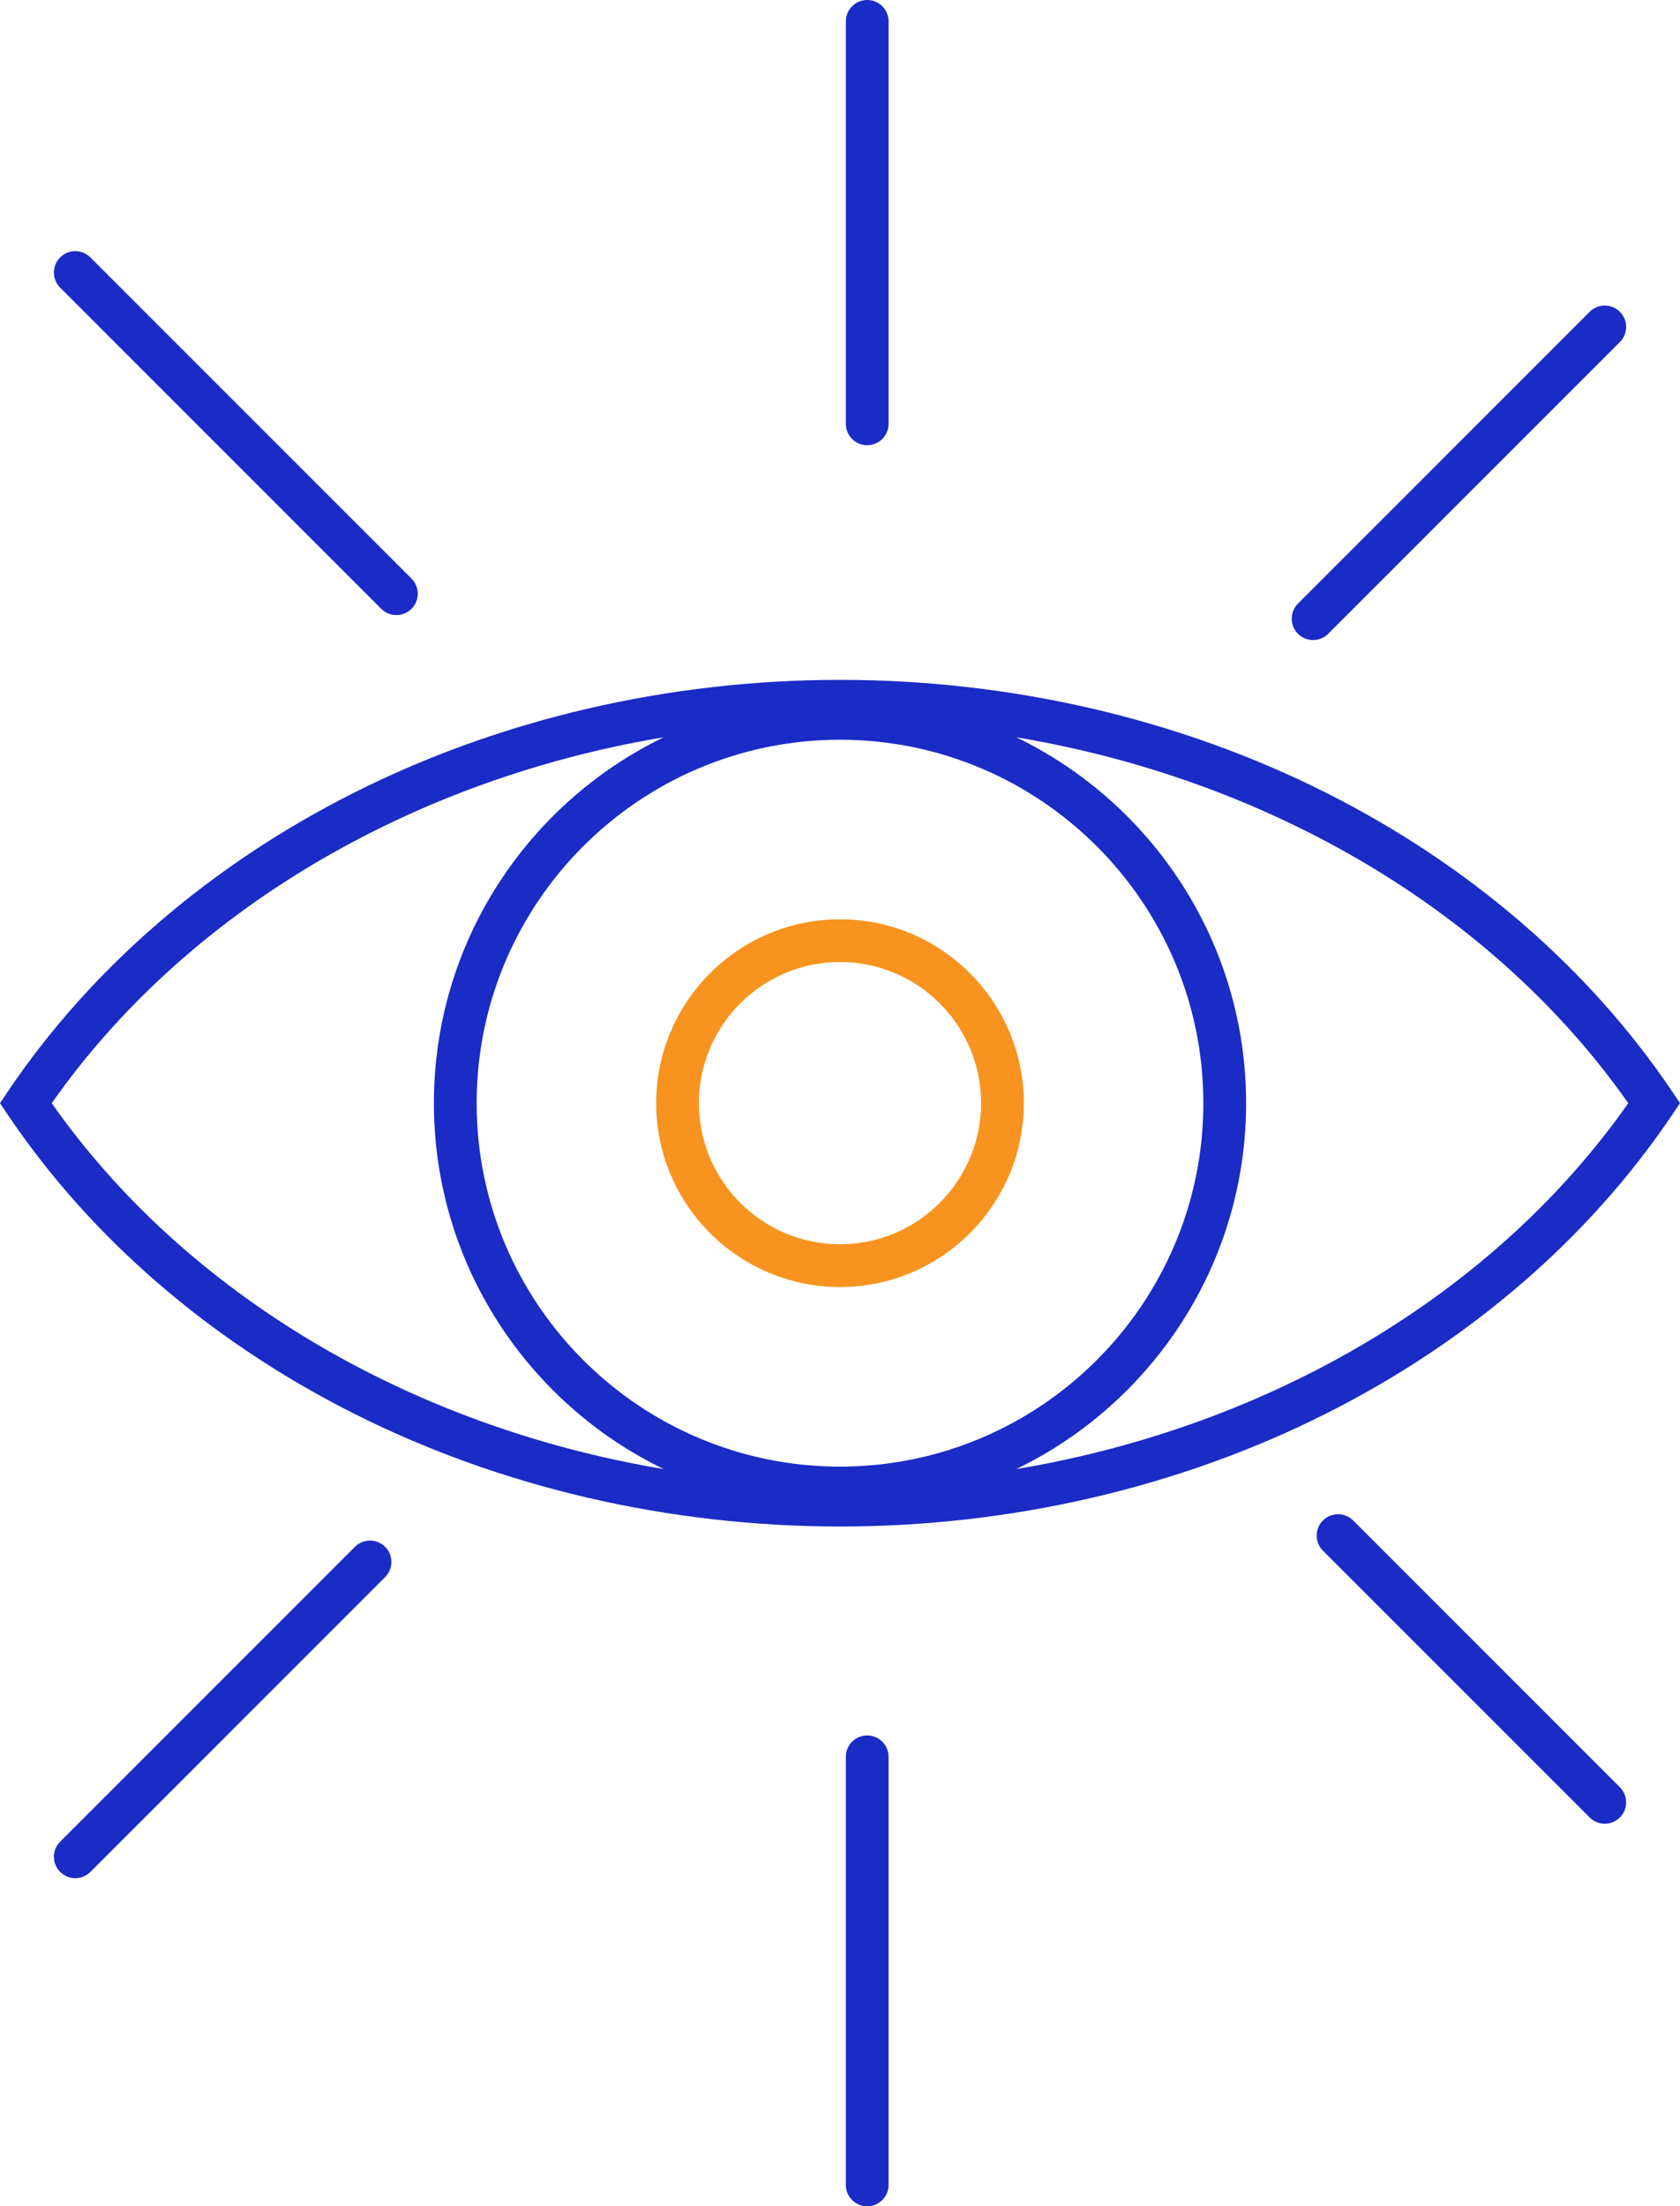
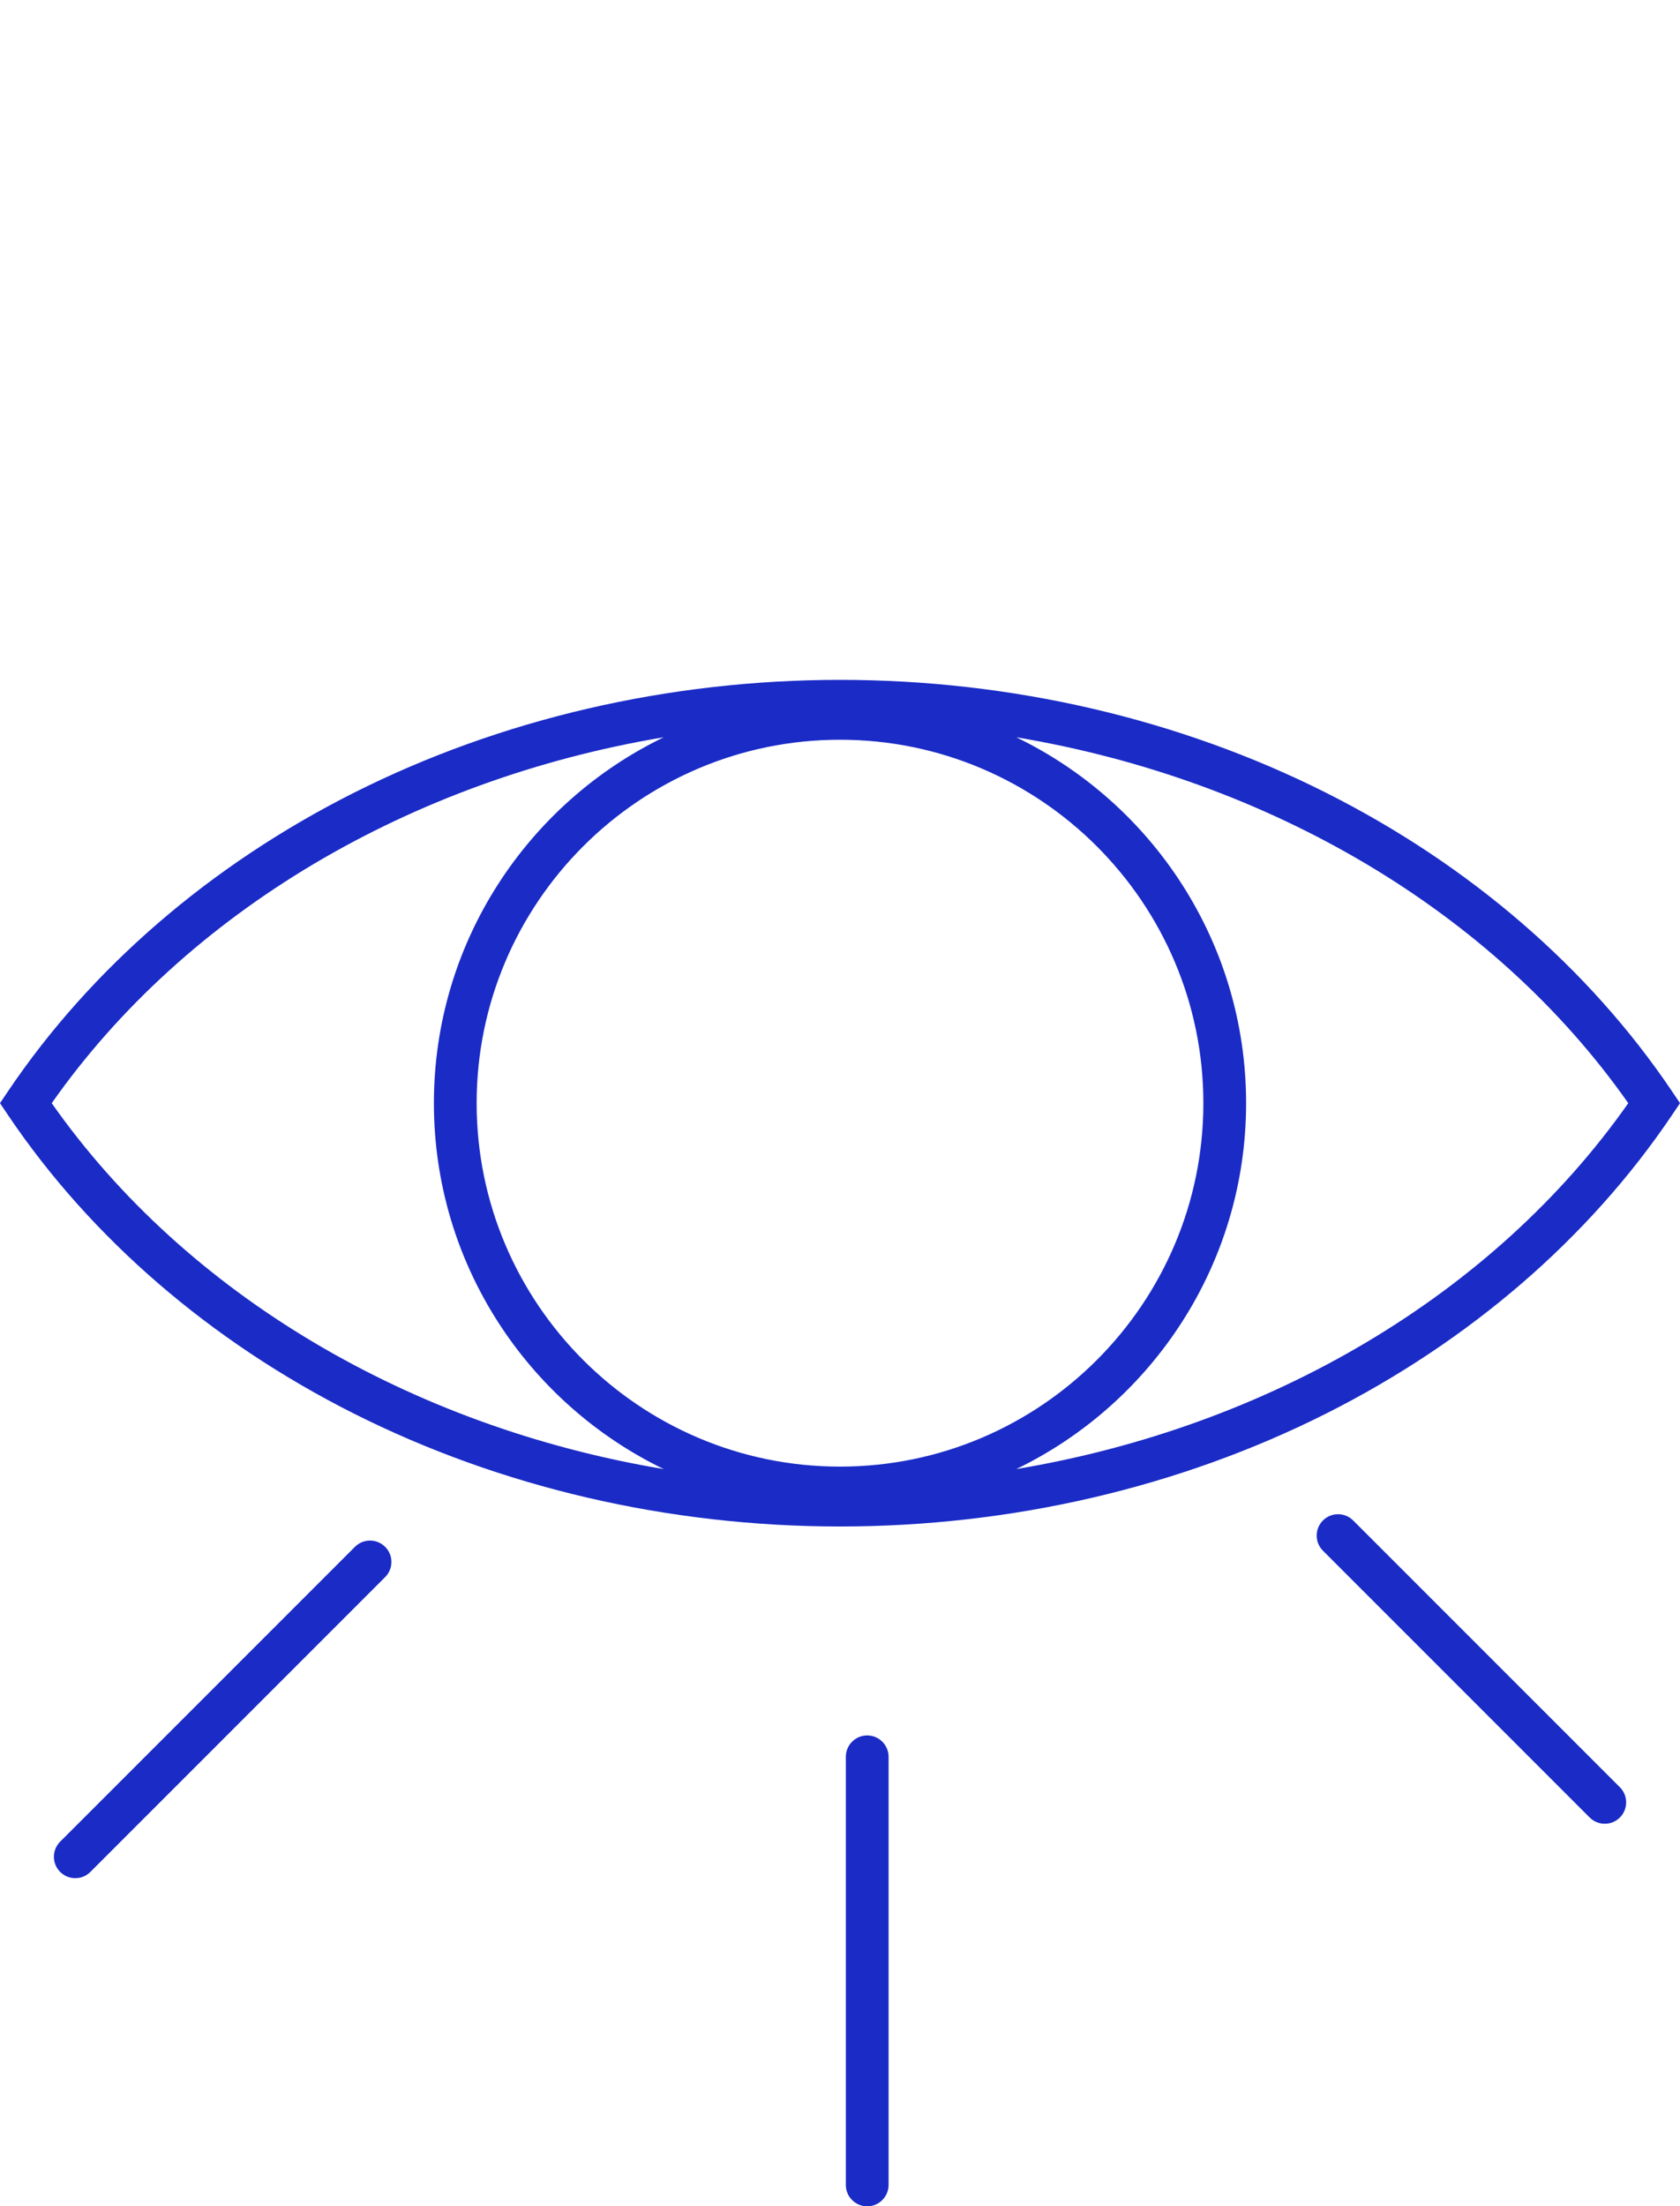
<svg xmlns="http://www.w3.org/2000/svg" id="Layer_2" data-name="Layer 2" viewBox="0 0 394.62 518.13">
  <defs>
    <style>      .cls-1 {        fill: #f7931e;      }      .cls-1, .cls-2 {        stroke-width: 0px;      }      .cls-2 {        fill: #1a2bc6;      }    </style>
  </defs>
  <g id="Layer_1-2" data-name="Layer 1">
    <g>
-       <path class="cls-1" d="m197.31,215.89c-23.81,0-43.18,19.37-43.18,43.18s19.37,43.18,43.18,43.18,43.18-19.37,43.18-43.18-19.37-43.18-43.18-43.18Zm0,76.31c-18.27,0-33.14-14.86-33.14-33.14s14.86-33.14,33.14-33.14,33.14,14.86,33.14,33.14-14.86,33.14-33.14,33.14Z" />
      <g>
        <path class="cls-2" d="m392.73,256.26c-19.47-28.88-47.52-53.09-81.11-70.02-34.5-17.39-74.03-26.58-114.31-26.58s-79.81,9.19-114.31,26.58c-33.59,16.93-61.64,41.14-81.11,70.02l-1.89,2.81,1.89,2.81c19.47,28.88,47.52,53.09,81.11,70.02,34.5,17.39,74.03,26.58,114.31,26.58s79.81-9.19,114.31-26.58c33.59-16.93,61.64-41.14,81.11-70.02l1.89-2.81-1.89-2.81Zm-280.77,2.81c0-47.06,38.29-85.35,85.35-85.35s85.35,38.29,85.35,85.35-38.29,85.35-85.35,85.35-85.35-38.29-85.35-85.35Zm-99.81,0c31.59-44.99,84.31-75.99,143.76-85.93-31.92,15.44-53.99,48.16-53.99,85.93s22.07,70.49,53.99,85.93c-59.45-9.94-112.17-40.94-143.76-85.93Zm226.56,85.93c31.92-15.44,53.99-48.16,53.99-85.93s-22.07-70.49-53.99-85.93c59.45,9.94,112.17,40.94,143.76,85.93-31.59,44.99-84.31,75.99-143.76,85.93Z" />
        <g>
          <path class="cls-2" d="m203.7,518.13c-2.77,0-5.02-2.25-5.02-5.02v-100.54c0-2.77,2.25-5.02,5.02-5.02s5.02,2.25,5.02,5.02v100.54c0,2.77-2.25,5.02-5.02,5.02Z" />
-           <path class="cls-2" d="m203.7,104.56c-2.77,0-5.02-2.25-5.02-5.02V5.02c0-2.77,2.25-5.02,5.02-5.02s5.02,2.25,5.02,5.02v94.51c0,2.77-2.25,5.02-5.02,5.02Z" />
-           <path class="cls-2" d="m308.44,150.31c-1.28,0-2.57-.49-3.55-1.47-1.96-1.96-1.96-5.14,0-7.1l68.51-68.51c1.96-1.96,5.14-1.96,7.1,0,1.96,1.96,1.96,5.14,0,7.1l-68.51,68.51c-.98.98-2.27,1.47-3.55,1.47Z" />
          <path class="cls-2" d="m17.68,441.07c-1.29,0-2.57-.49-3.55-1.47-1.96-1.96-1.96-5.14,0-7.1l69.24-69.24c1.96-1.96,5.14-1.96,7.1,0,1.96,1.96,1.96,5.14,0,7.1l-69.24,69.24c-.98.98-2.27,1.47-3.55,1.47Z" />
-           <path class="cls-2" d="m93.11,144.45c-1.28,0-2.57-.49-3.55-1.47L14.13,67.55c-1.96-1.96-1.96-5.14,0-7.1,1.96-1.96,5.14-1.96,7.1,0l75.43,75.43c1.96,1.96,1.96,5.14,0,7.1-.98.98-2.27,1.47-3.55,1.47Z" />
          <path class="cls-2" d="m376.95,428.29c-1.28,0-2.57-.49-3.55-1.47l-62.65-62.65c-1.96-1.96-1.96-5.14,0-7.1,1.96-1.96,5.14-1.96,7.1,0l62.65,62.65c1.96,1.96,1.96,5.14,0,7.1-.98.98-2.27,1.47-3.55,1.47Z" />
        </g>
      </g>
    </g>
  </g>
</svg>